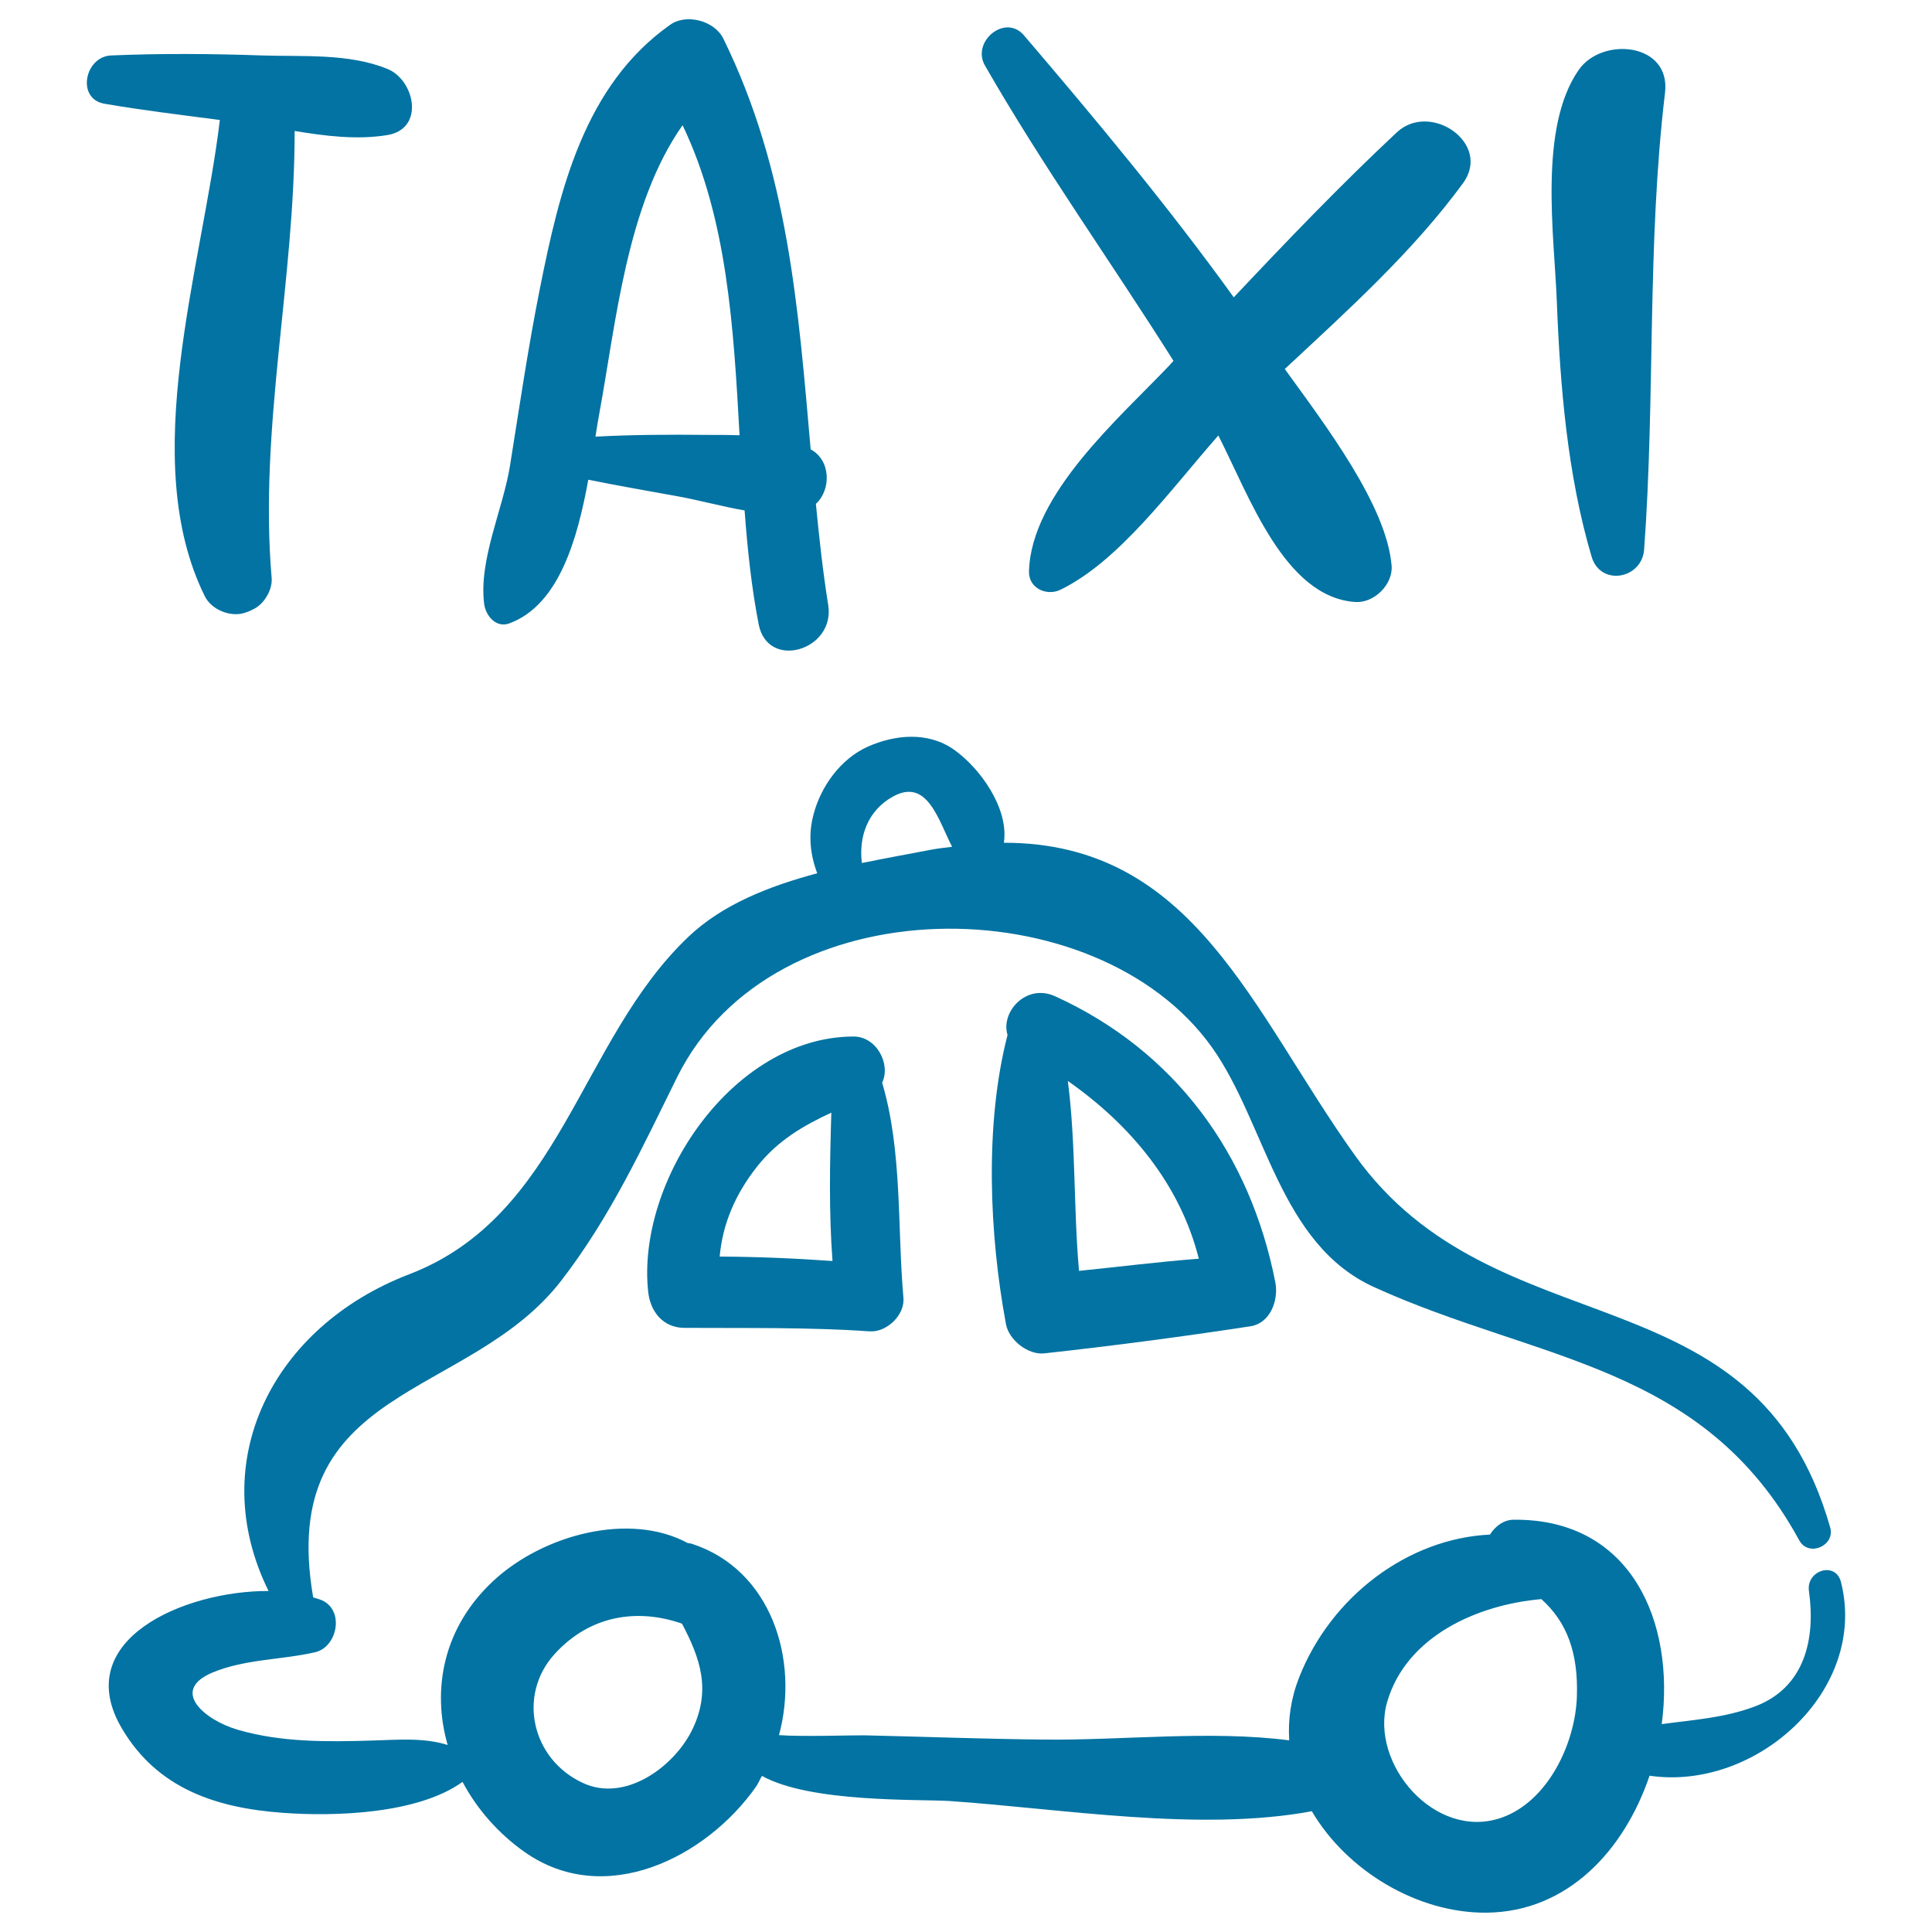
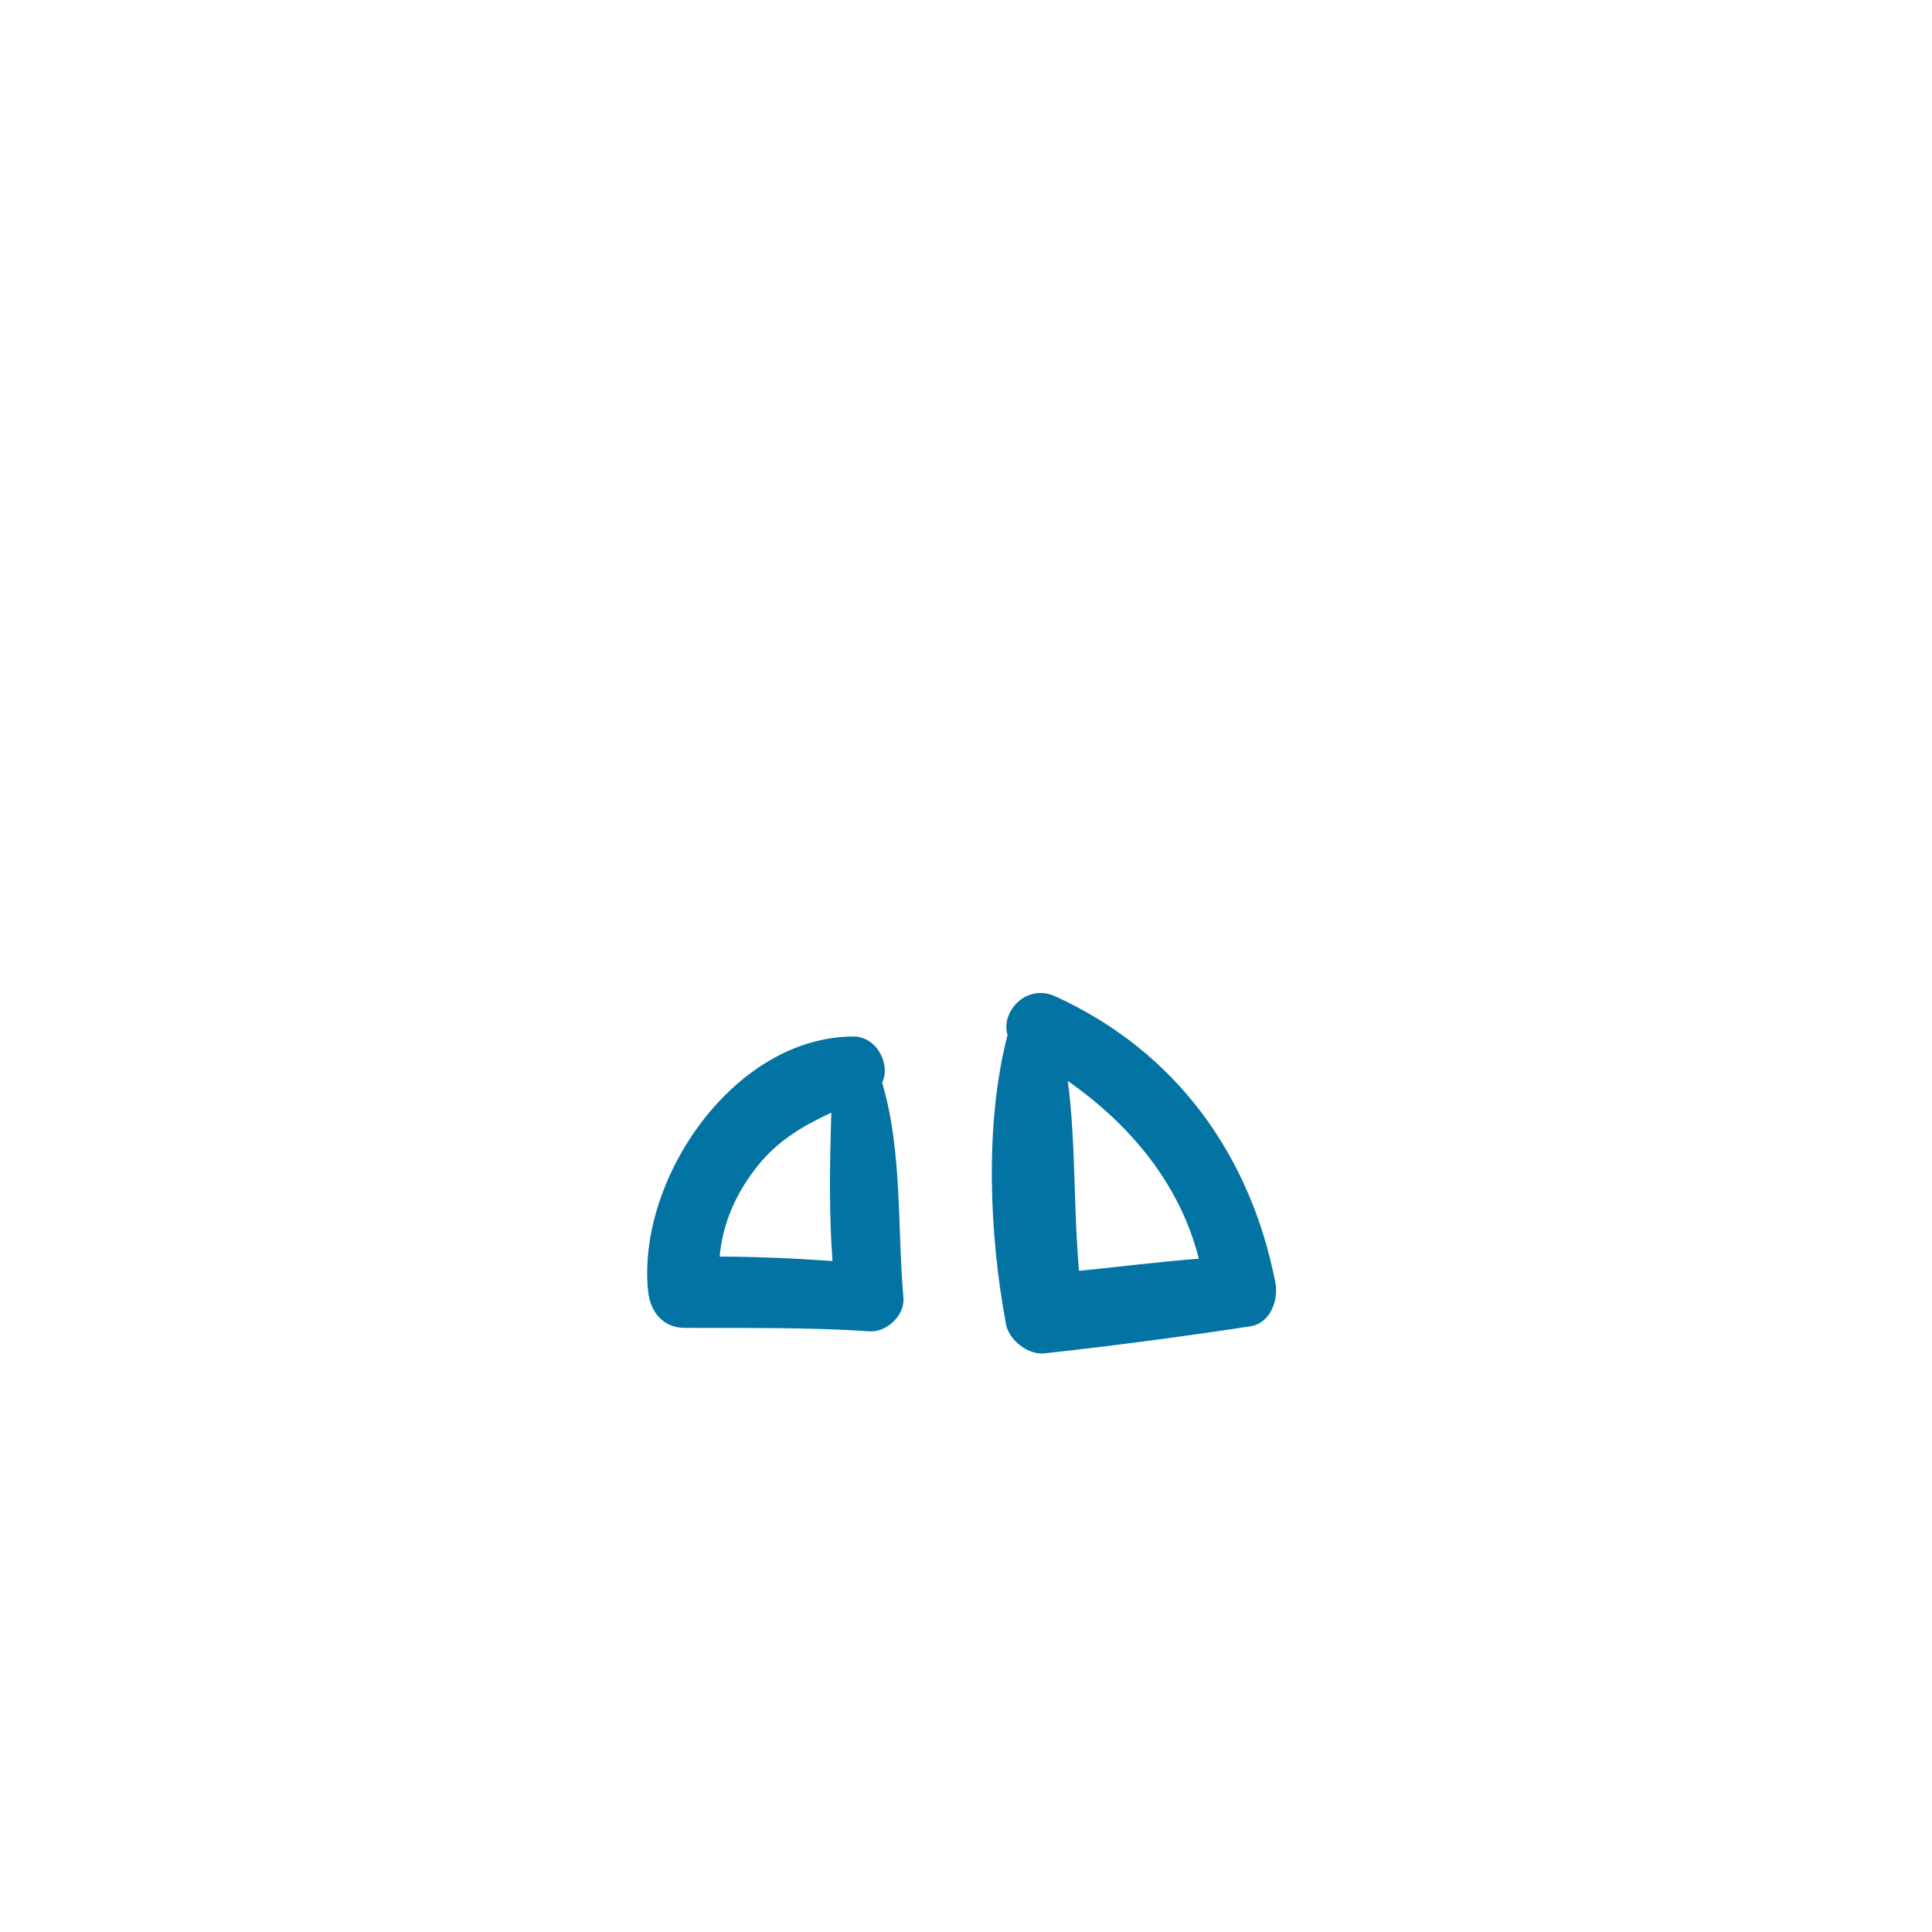
<svg xmlns="http://www.w3.org/2000/svg" viewBox="0 0 1000 1000" style="fill:#0273a2">
  <title>Taxi Hand Drawn Car SVG icon</title>
  <g>
-     <path d="M200.6,35.7c-20-8.2-43.7-6.3-65.1-7c-25.9-0.9-52.1-1.1-78,0c-13.7,0.6-18.1,22.5-3.4,25c19.8,3.4,39.8,5.8,59.7,8.4c-9.2,76.6-42.8,175.7-7.8,246.5c3.5,7.1,13.5,11.1,21,8.5c1.2-0.4,2.3-0.8,3.4-1.4c0.3-0.2,0.7-0.3,1-0.5c5.4-2.7,9.7-10,9.2-16c-6.6-77.8,12-154,11.9-231.4c16,2.6,32.1,4.7,48.1,2.1C220,66.6,214.7,41.5,200.6,35.7z" />
-     <path d="M422.3,260.8c8-7.3,7.8-22.6-2.7-28.2c-6.4-72.8-11.5-144-45.2-212.6c-4.5-9.2-19-13.2-27.5-7.2c-44.5,31.4-57.3,85.7-67.4,136.3c-6.1,30.4-10.6,61.2-15.5,91.8c-3.6,22.7-16.3,48.7-13.4,71.7c0.8,6.1,6.2,12.7,13.2,10c25.6-9.6,35.1-43.7,40.7-74.3c15.7,3.2,31.6,5.9,47.4,8.8c11.2,2.1,22.4,5.2,33.5,7.1c1.5,20.2,3.6,40,7.3,59c4.7,23.9,39.6,13.4,36-9.9C425.9,295.8,424,278.3,422.3,260.8z M365.2,225.1c-18.9-0.2-38-0.1-57,0.9c0.7-4.3,1.3-8.4,2-12c8.6-46.6,14.1-108,43.1-149.2c23.2,48.4,26.4,104.9,29.5,160.5C377,225.1,371.2,225.1,365.2,225.1z" />
-     <path d="M757.2,94.9c15.2-20.7-16.9-42.6-34.2-26.4c-29.1,27.2-56.9,56.2-84.4,85.4c-33.8-46.9-71.1-91.7-108.6-135.6c-9.7-11.4-27.3,3.2-20.2,15.6c30.1,52.5,65.4,101.8,97.6,152.9c-0.7,0.7-1.4,1.5-2.1,2.3c-25.6,27-71.7,66.6-72.7,106.7c-0.2,8.8,9.3,12.9,16.4,9.4c30.4-14.9,56.8-51.6,81.6-79.8c16.1,31.5,34.3,83.8,71,86.2c9.6,0.6,19.4-9,18.7-18.7c-2.5-31-33.8-72.2-55.3-101.9C697.5,160.7,731.1,130.5,757.2,94.9z" />
-     <path d="M817.2,36.1c-21,30-12.7,85.8-11.4,119.8c1.7,44,5.5,89.9,18,132.2c4.6,15.6,26.1,11.6,27.2-3.7c5.8-79.1,1.4-157.4,10.8-236.3C865,22.1,829.3,18.8,817.2,36.1z" />
-     <path d="M952.9,818.9c-2.8-11-18.1-6.1-16.6,4.6c3.5,24.8-2.1,50.1-28.1,59.8c-15.7,5.9-31.9,6.9-48.1,9.1c7-52.5-15.5-106.3-76.5-105.8c-5.3,0-9.7,3.4-12.4,7.7c-42.6,2-82.4,32.2-98.8,74c-4.3,11-5.8,21.9-5.1,32.5c-41-5.3-86.6,0.1-127.1-0.4c-31-0.3-61.9-1.5-92.8-2.2c-5.6-0.1-32,0.8-44.2-0.1c10.6-39.1-4-85.8-45.3-99.1c-0.7-0.2-1.3-0.2-1.9-0.3c-30.1-16.3-74.9-4.4-100.7,19.6c-25.8,24-31.9,55.9-23.6,84.9c-12.3-3.9-25.9-2.7-38.9-2.3c-23.4,0.7-47.2,1-69.8-5.6c-16.8-4.9-35.4-20.2-13-29.6c16.8-7,35.6-6.5,53.1-10.5c11.6-2.7,15.3-21.7,3.5-26.9c-1.4-0.6-3-1-4.5-1.5c-19.1-110.7,80.6-101.7,128.6-164.2c25.3-32.9,41.5-68.1,59.8-105.1c49.7-100.2,217.1-99.2,276.8-15.4c27.9,39.2,34.7,101.7,83.9,124.1c84.6,38.5,170.1,39.4,220.1,131.1c4.8,8.8,18.7,2.8,16-6.7c-38.8-136-172.8-90.2-246-192.6c-53.4-74.7-83.2-161.8-181.7-161.8c2.7-17.8-12.4-38.8-26-48.3c-13.3-9.3-30.4-7.7-44.5-1.4c-14,6.3-24.2,20.5-28,35c-2.9,10.7-1.7,21,1.9,30.5c-25,6.7-49.2,16.2-66.7,32.9c-56.5,53.7-65.5,144.4-144.6,174.7c-70.3,27-105.9,96.6-72.7,163.9c-43.6-0.2-103.3,25.4-75.7,71.5c18.4,30.9,48.8,40.8,82.9,43.3c26.9,2,70,0.7,93.2-16c7.4,13.9,18.3,26.5,32,36.2c41.7,29.5,94.2,2.9,119.9-33.7c1.2-1.7,2-3.8,3.1-5.6c25,14,81.5,12,97,13c58.5,4,129.3,16.1,187.6,5.3c18.2,30.9,54.7,52.8,90.4,52.5c42.2-0.4,71.4-32.5,84.4-70.9C908.8,927.2,967,875.1,952.9,818.9z M462.2,412.3c17.7-9.8,23.4,11.9,30.6,26c-3.8,0.5-7.3,0.8-11.3,1.6c-11.1,2.1-23.1,4.3-35.4,6.8C444.4,433.1,449.1,419.5,462.2,412.3z M357.9,896.1c-9.6,18.8-34.5,36.8-56.1,26.8c-26.6-12.2-34.1-45.4-14.8-66.7c18.2-20.1,42.8-23.9,66-15.8C362.2,857.9,368.6,874.9,357.9,896.1z M777,940.9c-34.3,11.8-68.3-28.1-59-60c9.9-33.9,46.5-50.3,79.8-53.2c13.4,12,19.1,28,18.4,50.2C815.5,902.1,801.3,932.5,777,940.9z" />
    <path d="M456.6,560.4c4.6-9.6-2.9-24-14.9-23.9c-62.4,0.2-112.4,74.8-106.2,132.2c1.1,10.1,7.6,18.5,18.6,18.6c32.1,0.2,64-0.4,96,1.8c8.9,0.6,18.4-8.5,17.5-17.5C464.4,635.2,467.1,595.8,456.6,560.4z M391.8,603.9c10.8-13.7,24.1-21.3,38.5-28c-0.8,25.6-1.3,51.3,0.6,76.8c-19.5-1.4-38.9-2.2-58.4-2.3C374,633.5,380.6,618.1,391.8,603.9z" />
    <path d="M660.1,663.7c-13-66.3-51.8-119.7-113.9-148c-15-6.9-28.4,8.1-24.7,20c-12,46.3-9.4,103.7-0.8,149.7c1.5,8.2,11.4,16,19.8,15.1c35.6-3.9,71.2-8.6,106.6-14C657.7,684.9,661.9,672.7,660.1,663.7z M620.5,651.5c-20.7,1.6-41.3,4.2-62,6.3c-2.9-32.3-1.6-66.2-5.8-98.3C585,582.1,610.8,612.9,620.5,651.5z" />
  </g>
</svg>